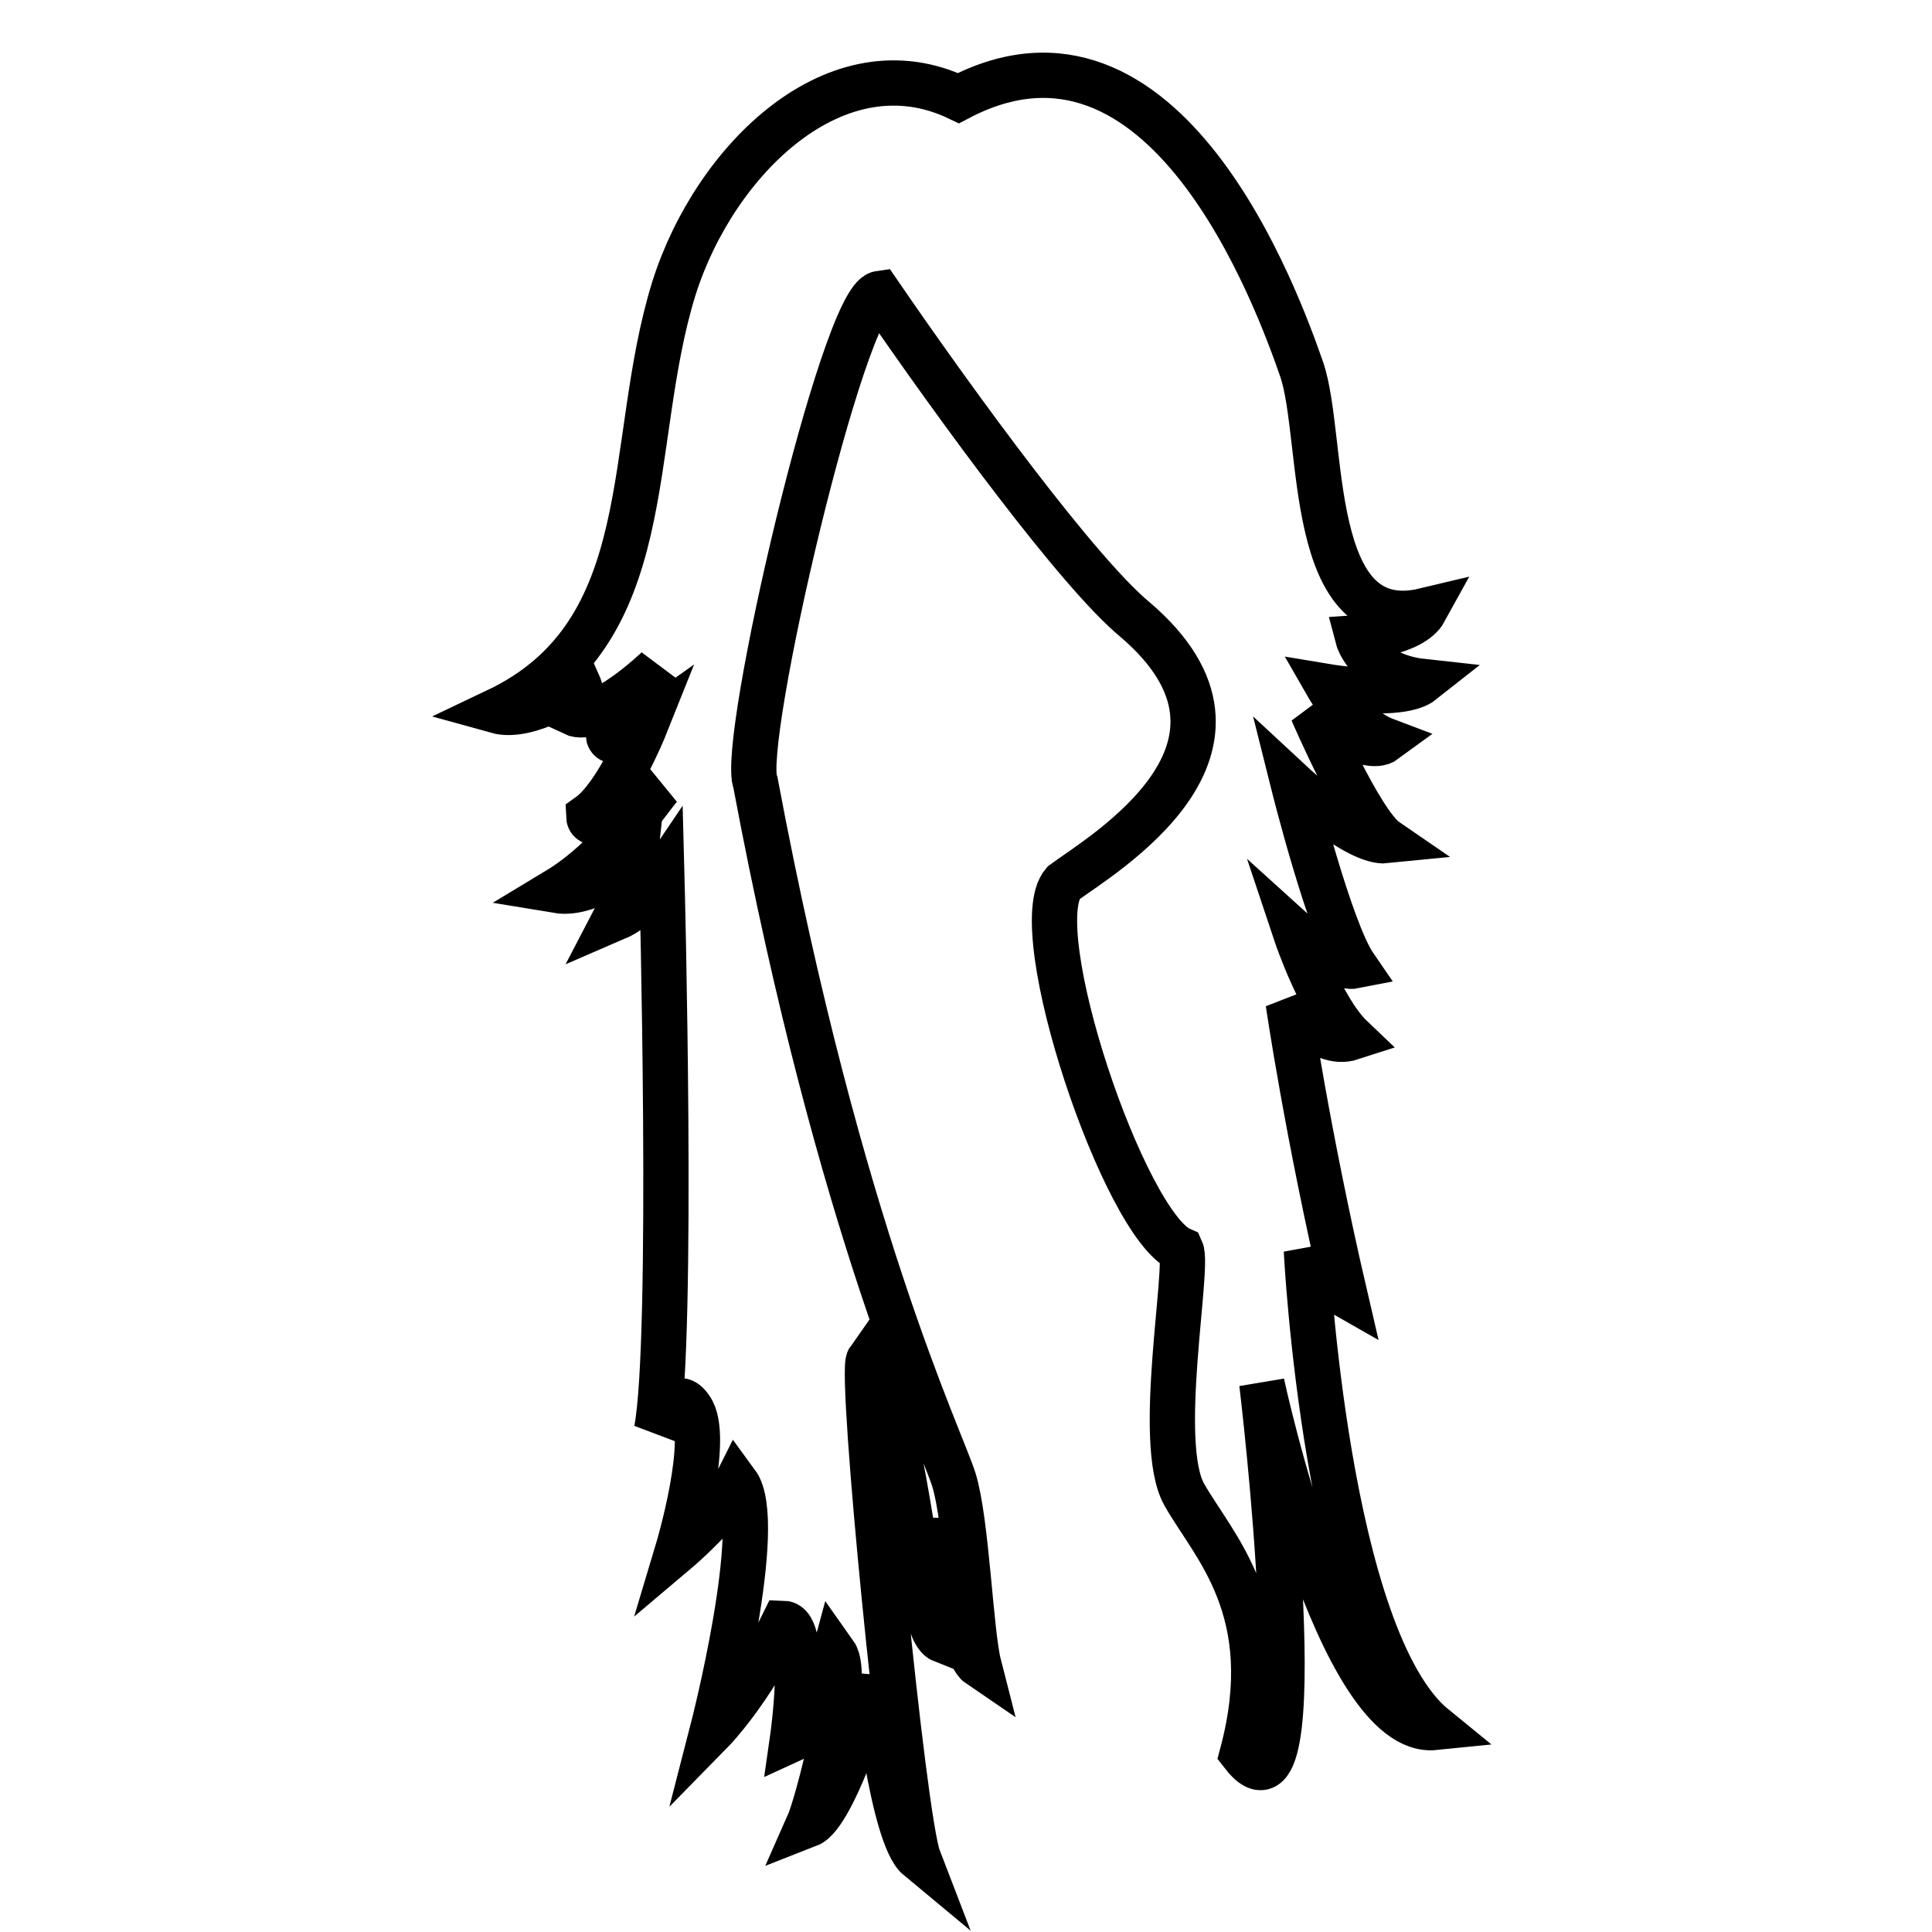
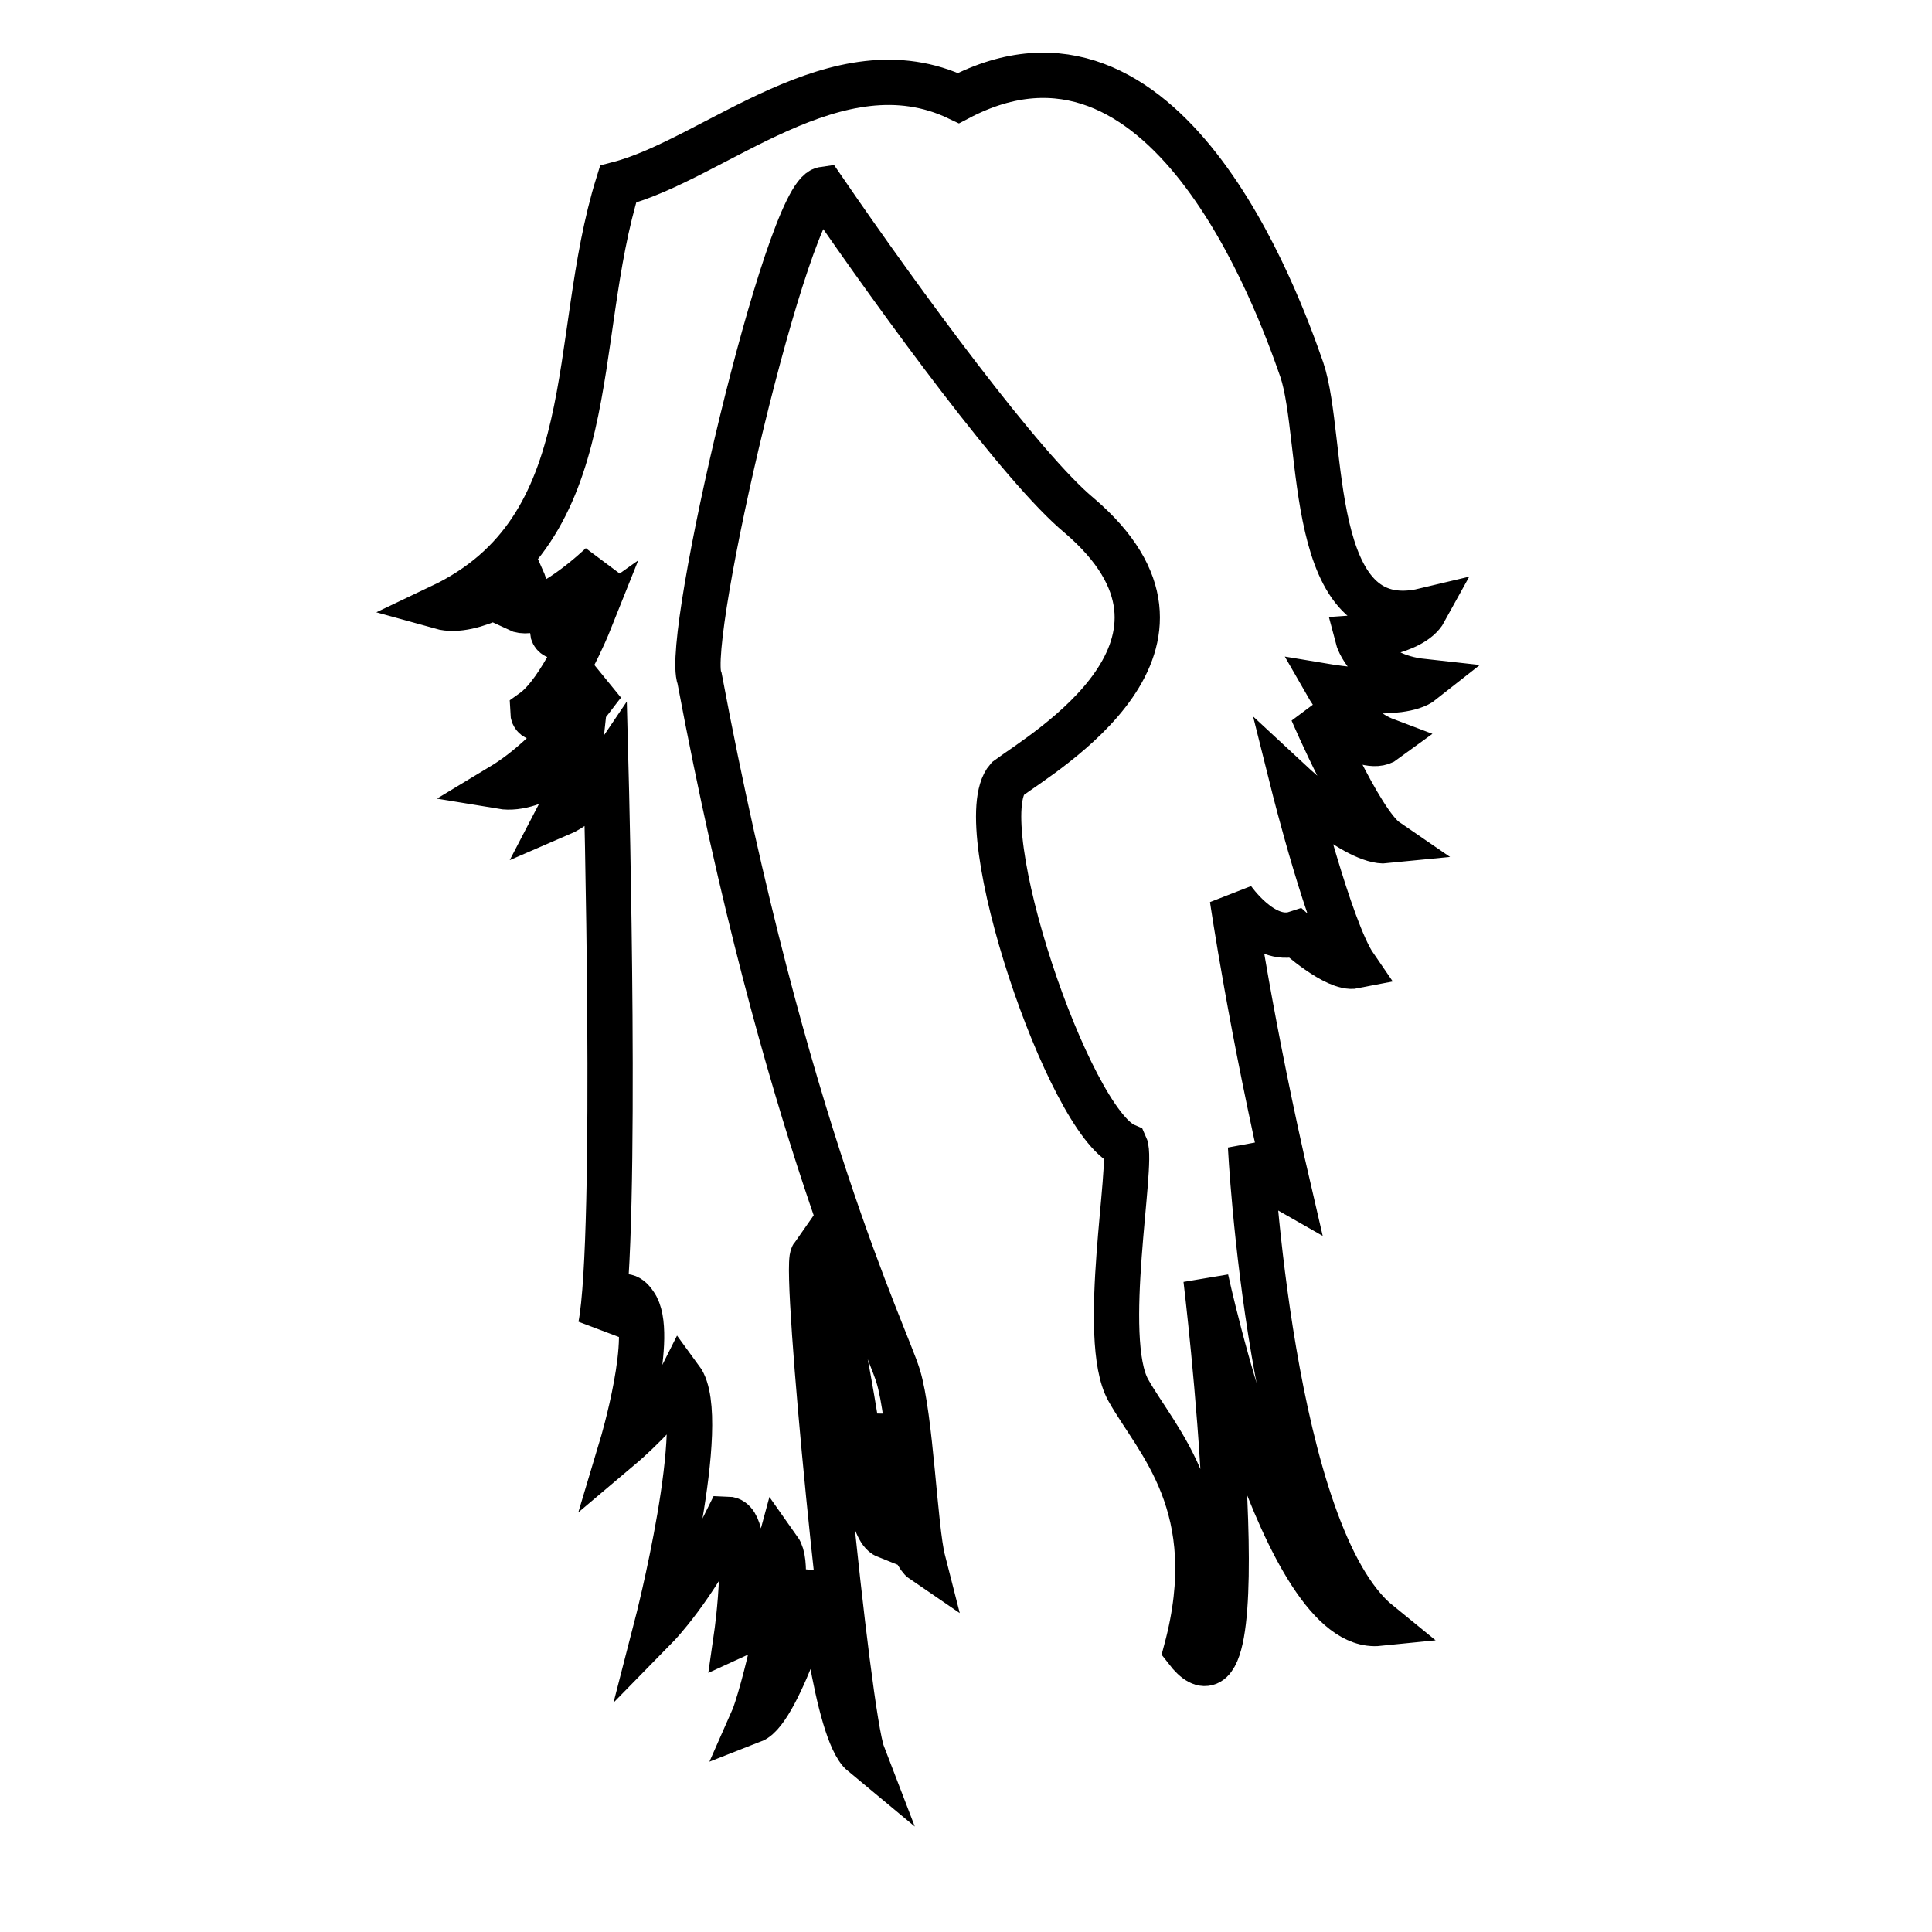
<svg xmlns="http://www.w3.org/2000/svg" version="1.1" x="0px" y="0px" viewBox="0 0 256 256" enable-background="new 0 0 256 256" xml:space="preserve">
  <g>
    <g>
      <g>
-         <path stroke-width="6" fill-opacity="0" stroke="#000000" d="M127,13c27.4-14.4,42.3,26.8,45.5,36c3.1,9.2,0.4,35.7,16.3,31.9c-1.7,3.1-8.9,3.6-8.9,3.6s1.3,5,8.6,5.8C185.6,92.6,176,91,176,91s3.1,5.4,7.6,7.1c-2.7,2-9.7-3.8-9.7-3.8s6.3,14.7,9.8,17.1c-3.9,0.4-12.3-7.4-12.3-7.4s4.8,19.2,8.1,24c-2.5,0.5-7.8-4.3-7.8-4.3s3.3,9.9,7.4,13.8c-4.3,1.4-8.4-4.6-8.4-4.6s2.5,17.2,7.5,38.7c-3.9-2.2-5.1-5.9-5.1-5.9s2.6,51.5,17,63.2c-12.8,1.3-22.9-45.6-22.9-45.6s7.5,62.2-2.6,49.1c5.1-19.1-3.9-27.6-7.7-34.4c-3.8-6.8,0.7-30-0.4-32.4c-7.5-3.2-20.8-42.6-15.6-48.6c5-3.7,29.4-17.9,9.5-34.9c-7.5-6.2-23.4-27.9-33.9-43.2c-4.8,0.7-18.5,59.7-16.4,64.8c11.2,59.6,24.6,86.9,26.3,92.4c1.7,5.5,2.2,20.2,3.3,24.5c-2.5-1.7-5-19-5-19s-1.8,10,0.1,15.7c-3.5-1.4-4-26.6-9.7-37.1c-1.2,1.7,4.6,60.8,6.6,66c-3.5-2.9-5.7-23.7-5.7-23.7s-5.3,17.9-8.9,19.3c1.2-2.7,5.7-19.6,3.5-22.7c-2.7,10.1-5.6,11.4-5.6,11.4s2.2-15.3-1.2-15.4c-4.5,9.2-9.4,14.2-9.4,14.2s7.1-27.5,3.2-32.8c-2,4-7.8,8.9-7.8,8.9s4.5-15,1.7-18.8c-1.8-2.7-3.2,0.7-4.5,2.9c2.3-12,0.7-73.3,0.7-73.3s-2.7,4-6.2,5.5c2.3-4.4,2.7-8.2,2.7-8.2s-5.6,5.3-10.4,4.5c7.3-4.4,12.3-12.3,13.7-13.8c-3.6,2.2-9.4,6.6-9.5,3.9c3.8-2.7,7.4-11.7,7.4-11.7s-4.5,3.2-4.8,1c2.6-1.3,6.5-8.8,6.5-8.8s-7.8,7.5-11.2,5.9c2-1,0.8-3.7,0.8-3.7s-6.6,4.6-10.9,3.4c21.9-10.4,17-35.1,23.5-56C94.7,21.1,110.9,5.3,127,13z" />
+         <path stroke-width="6" fill-opacity="0" stroke="#000000" d="M127,13c27.4-14.4,42.3,26.8,45.5,36c3.1,9.2,0.4,35.7,16.3,31.9c-1.7,3.1-8.9,3.6-8.9,3.6s1.3,5,8.6,5.8C185.6,92.6,176,91,176,91s3.1,5.4,7.6,7.1c-2.7,2-9.7-3.8-9.7-3.8s6.3,14.7,9.8,17.1c-3.9,0.4-12.3-7.4-12.3-7.4s4.8,19.2,8.1,24c-2.5,0.5-7.8-4.3-7.8-4.3c-4.3,1.4-8.4-4.6-8.4-4.6s2.5,17.2,7.5,38.7c-3.9-2.2-5.1-5.9-5.1-5.9s2.6,51.5,17,63.2c-12.8,1.3-22.9-45.6-22.9-45.6s7.5,62.2-2.6,49.1c5.1-19.1-3.9-27.6-7.7-34.4c-3.8-6.8,0.7-30-0.4-32.4c-7.5-3.2-20.8-42.6-15.6-48.6c5-3.7,29.4-17.9,9.5-34.9c-7.5-6.2-23.4-27.9-33.9-43.2c-4.8,0.7-18.5,59.7-16.4,64.8c11.2,59.6,24.6,86.9,26.3,92.4c1.7,5.5,2.2,20.2,3.3,24.5c-2.5-1.7-5-19-5-19s-1.8,10,0.1,15.7c-3.5-1.4-4-26.6-9.7-37.1c-1.2,1.7,4.6,60.8,6.6,66c-3.5-2.9-5.7-23.7-5.7-23.7s-5.3,17.9-8.9,19.3c1.2-2.7,5.7-19.6,3.5-22.7c-2.7,10.1-5.6,11.4-5.6,11.4s2.2-15.3-1.2-15.4c-4.5,9.2-9.4,14.2-9.4,14.2s7.1-27.5,3.2-32.8c-2,4-7.8,8.9-7.8,8.9s4.5-15,1.7-18.8c-1.8-2.7-3.2,0.7-4.5,2.9c2.3-12,0.7-73.3,0.7-73.3s-2.7,4-6.2,5.5c2.3-4.4,2.7-8.2,2.7-8.2s-5.6,5.3-10.4,4.5c7.3-4.4,12.3-12.3,13.7-13.8c-3.6,2.2-9.4,6.6-9.5,3.9c3.8-2.7,7.4-11.7,7.4-11.7s-4.5,3.2-4.8,1c2.6-1.3,6.5-8.8,6.5-8.8s-7.8,7.5-11.2,5.9c2-1,0.8-3.7,0.8-3.7s-6.6,4.6-10.9,3.4c21.9-10.4,17-35.1,23.5-56C94.7,21.1,110.9,5.3,127,13z" />
      </g>
      <g />
      <g />
      <g />
      <g />
      <g />
      <g />
      <g />
      <g />
      <g />
      <g />
      <g />
      <g />
      <g />
      <g />
      <g />
    </g>
  </g>
</svg>